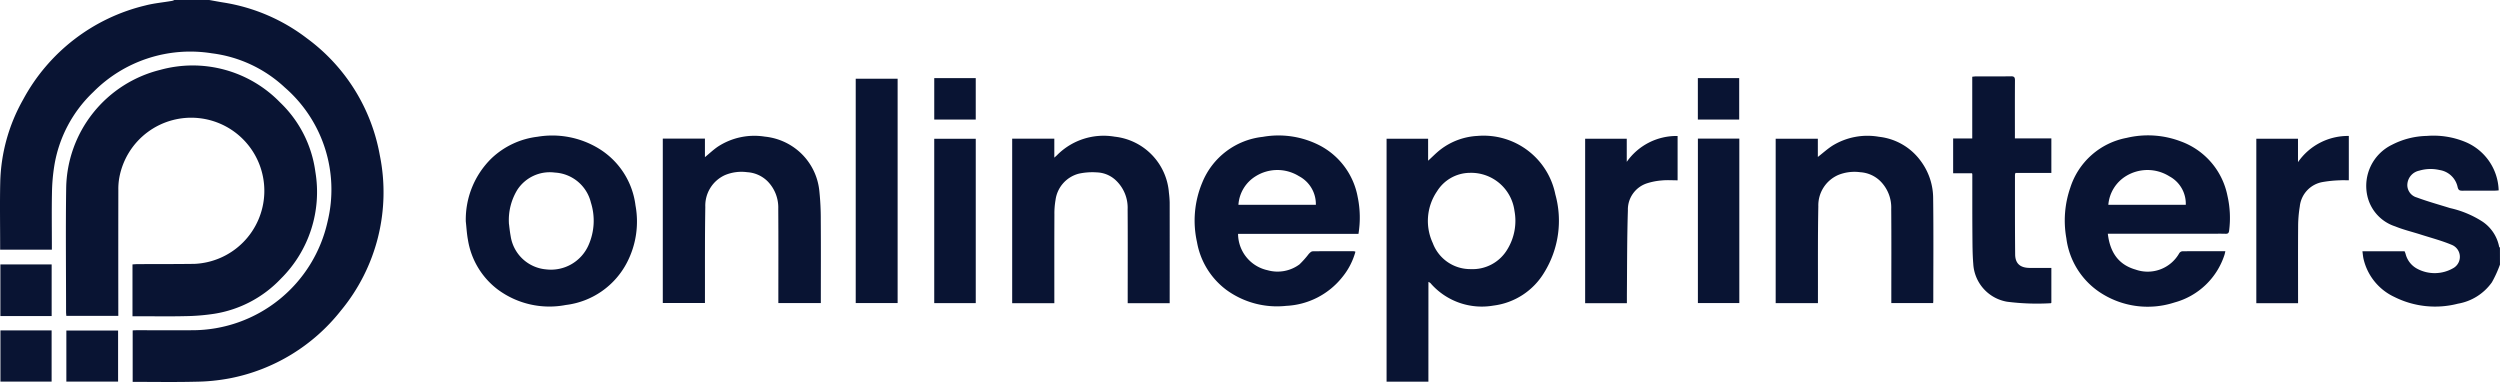
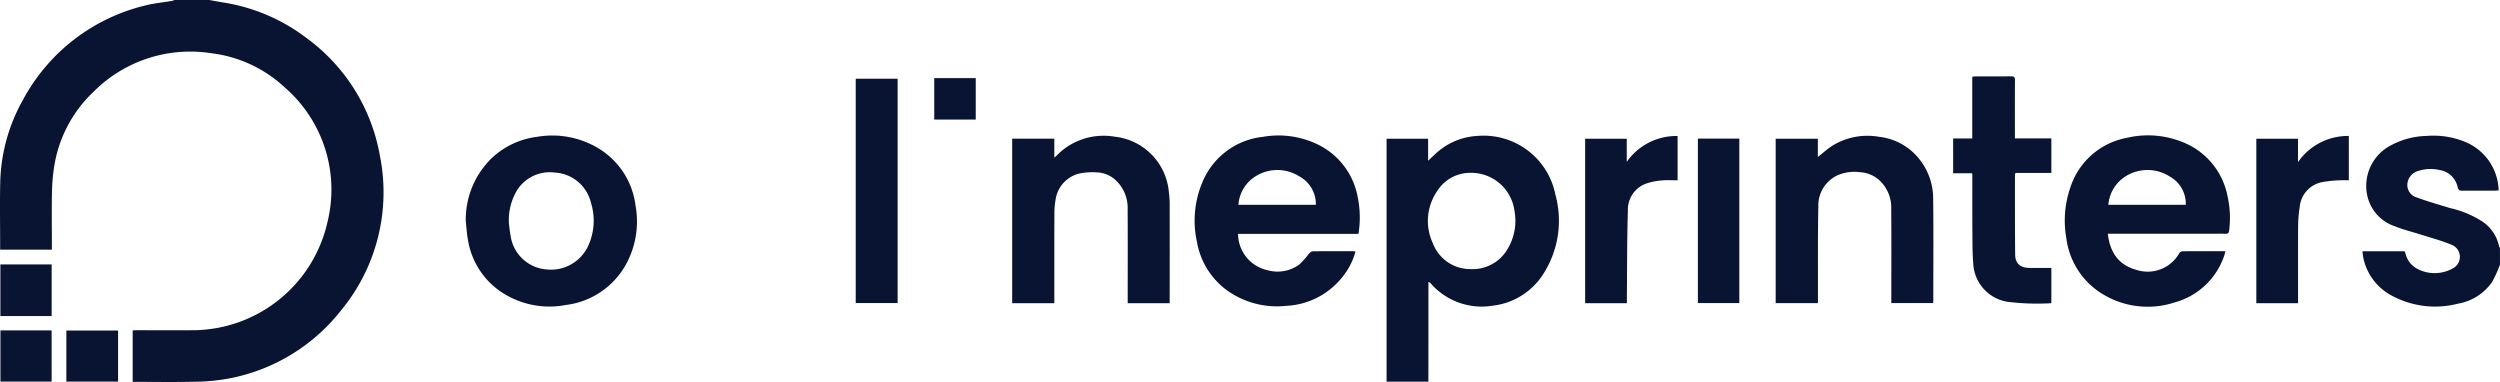
<svg xmlns="http://www.w3.org/2000/svg" id="Group_6" data-name="Group 6" width="327.104" height="49.979" viewBox="0 0 327.104 49.979">
  <defs>
    <clipPath id="clip-path">
      <rect id="Rectangle_55" data-name="Rectangle 55" width="327.104" height="49.978" fill="#091433" />
    </clipPath>
  </defs>
  <g id="Group_5" data-name="Group 5">
    <g id="Group_4" data-name="Group 4" transform="translate(0 0)" clip-path="url(#clip-path)">
      <path id="Path_45" data-name="Path 45" d="M27.373,0c.61.108,1.22.226,1.834.324A24.17,24.17,0,0,1,40.184,5.034a24.238,24.238,0,0,1,9.51,15.276,24.275,24.275,0,0,1-5.1,20.34A24.4,24.4,0,0,1,30.066,49.5a25.232,25.232,0,0,1-4.5.444c-2.72.069-5.441.019-8.207.019V43.229c.161-.007.347-.021.532-.021,2.438,0,4.877.007,7.317,0A18.142,18.142,0,0,0,42.859,29a17.683,17.683,0,0,0-5.593-17.554,17.079,17.079,0,0,0-9.545-4.472A17.868,17.868,0,0,0,12.2,12.047a17.05,17.05,0,0,0-5.1,9.672A24.555,24.555,0,0,0,6.8,25.228c-.048,2.276-.014,4.552-.014,6.829v.61H.019v-.546c0-2.751-.051-5.506.012-8.256a23.036,23.036,0,0,1,3-10.845A24.682,24.682,0,0,1,19.007.718c1.149-.3,2.347-.4,3.522-.607A1.363,1.363,0,0,0,22.813,0Z" transform="translate(0 0)" fill="#091433" />
      <path id="Path_46" data-name="Path 46" d="M192.8,26.9a15.136,15.136,0,0,1-1.056,2.318,6.865,6.865,0,0,1-4.454,2.8,11.89,11.89,0,0,1-8.311-.886,7.309,7.309,0,0,1-4.037-5c-.067-.3-.088-.617-.138-.971h5.515a2.563,2.563,0,0,1,.136.352,3.022,3.022,0,0,0,1.477,1.912,4.845,4.845,0,0,0,4.824-.1,1.692,1.692,0,0,0-.249-3c-1.3-.548-2.681-.909-4.03-1.34-1.133-.364-2.3-.637-3.4-1.087a5.449,5.449,0,0,1-3.636-4.01,5.984,5.984,0,0,1,3.229-6.663,10.369,10.369,0,0,1,4.544-1.158,10.928,10.928,0,0,1,5,.766,7.075,7.075,0,0,1,4.415,6.362c-.2.012-.368.032-.534.032-1.4,0-2.792-.005-4.189.007-.378,0-.553-.048-.654-.509a2.855,2.855,0,0,0-2.369-2.2,5.206,5.206,0,0,0-2.661.09,1.945,1.945,0,0,0-1.524,1.623,1.687,1.687,0,0,0,1.22,1.881c1.425.53,2.895.935,4.348,1.388a13.072,13.072,0,0,1,4.251,1.775,5.14,5.14,0,0,1,2.178,3.3c.005.037.067.064.1.1Z" transform="translate(134.3 7.718)" fill="#091433" />
-       <path id="Path_47" data-name="Path 47" d="M13.589,37.648V30.863c.242-.012.467-.035.691-.035,2.474-.012,4.948,0,7.42-.034a9.566,9.566,0,1,0-9.828-11.319,8.188,8.188,0,0,0-.134,1.625q-.013,7.912-.005,15.824V37.6h-6.8c-.011-.168-.034-.354-.034-.539,0-5.381-.062-10.762.014-16.143a16.189,16.189,0,0,1,12.32-15.51A15.932,15.932,0,0,1,32.888,9.658a15.359,15.359,0,0,1,4.628,9.085,15.956,15.956,0,0,1-4.493,13.971,15.283,15.283,0,0,1-8.712,4.606,27.3,27.3,0,0,1-3.779.313c-2.085.051-4.171.014-6.256.014Z" transform="translate(3.746 3.731)" fill="#091433" />
      <path id="Path_48" data-name="Path 48" d="M108.072,42.224H102.6V10.438h5.434v2.875c.589-.534,1.082-1.05,1.643-1.478a8.67,8.67,0,0,1,4.819-1.767,9.573,9.573,0,0,1,10.185,7.65,12.886,12.886,0,0,1-1.438,10.191,9.044,9.044,0,0,1-6.665,4.359,8.886,8.886,0,0,1-8.131-2.82.767.767,0,0,0-.371-.278ZM113.421,14.9a5.1,5.1,0,0,0-4.214,2.407,6.87,6.87,0,0,0-.564,6.776,5.233,5.233,0,0,0,4.958,3.411,5.287,5.287,0,0,0,4.819-2.61,7.142,7.142,0,0,0,.914-5.011,5.718,5.718,0,0,0-5.913-4.972" transform="translate(78.822 7.716)" fill="#091433" />
      <path id="Path_49" data-name="Path 49" d="M158.41,22.889c.279,2.359,1.335,4.032,3.637,4.688a4.744,4.744,0,0,0,5.7-2.127.566.566,0,0,1,.394-.269c1.662-.019,3.323-.014,4.985-.016h.661a4.9,4.9,0,0,1-.113.479,9.472,9.472,0,0,1-6.532,6.231,11.324,11.324,0,0,1-9.931-1.432,10.013,10.013,0,0,1-4.226-6.96,13.123,13.123,0,0,1,.507-6.6,9.6,9.6,0,0,1,7.383-6.541,12.049,12.049,0,0,1,7.1.467,9.546,9.546,0,0,1,6.085,7.1,13.025,13.025,0,0,1,.223,4.557c-.034.3-.134.435-.458.424-.653-.021-1.307-.005-1.961-.005H158.41m10.2-3.784a4.065,4.065,0,0,0-2.148-3.731,5.384,5.384,0,0,0-5.664-.037,4.879,4.879,0,0,0-2.322,3.768Z" transform="translate(117.381 7.698)" fill="#091433" />
      <path id="Path_50" data-name="Path 50" d="M109.828,22.892H94.075a4.9,4.9,0,0,0,3.862,4.757,4.821,4.821,0,0,0,4.168-.759,11.89,11.89,0,0,0,1.217-1.367c.14-.152.34-.347.515-.35,1.8-.023,3.605-.012,5.407-.009a.763.763,0,0,1,.187.065,8.946,8.946,0,0,1-1.692,3.291,9.981,9.981,0,0,1-7.367,3.791A11.234,11.234,0,0,1,92.517,30.2,9.946,9.946,0,0,1,88.7,23.958a12.882,12.882,0,0,1,.7-7.8,9.668,9.668,0,0,1,7.92-5.961,11.748,11.748,0,0,1,7.467,1.141,9.54,9.54,0,0,1,4.942,6.741,13.234,13.234,0,0,1,.1,4.813m-5.575-3.8a4.131,4.131,0,0,0-2.212-3.752,5.357,5.357,0,0,0-5.653.005,4.755,4.755,0,0,0-2.267,3.747Z" transform="translate(67.915 7.708)" fill="#091433" />
      <path id="Path_51" data-name="Path 51" d="M34.466,21.219A11.19,11.19,0,0,1,37.838,13a10.543,10.543,0,0,1,6.009-2.819A11.69,11.69,0,0,1,51.8,11.685a10.179,10.179,0,0,1,4.87,7.48,11.631,11.631,0,0,1-1.087,7.418,10.421,10.421,0,0,1-8.03,5.609,11.343,11.343,0,0,1-8.905-2.025,10.154,10.154,0,0,1-3.9-6.491c-.152-.808-.193-1.636-.285-2.456m5.639.255c.051.384.113,1.049.233,1.7a5.138,5.138,0,0,0,4.635,4.359,5.369,5.369,0,0,0,5.563-3.19,7.875,7.875,0,0,0,.3-5.559,5.147,5.147,0,0,0-4.714-3.918,5.072,5.072,0,0,0-4.891,2.226,7.583,7.583,0,0,0-1.121,4.38" transform="translate(26.479 7.712)" fill="#091433" />
-       <path id="Path_52" data-name="Path 52" d="M49.043,10.407h5.513v2.426c.622-.509,1.141-1.008,1.731-1.4a8.736,8.736,0,0,1,6.1-1.287,8.022,8.022,0,0,1,4.629,2.074,7.914,7.914,0,0,1,2.509,5.034,34.816,34.816,0,0,1,.189,3.842c.025,3.386.009,6.774.007,10.16v.667H64.162V31.34c0-3.917.019-7.833-.011-11.748A4.885,4.885,0,0,0,62.761,16a4.136,4.136,0,0,0-2.686-1.2,5.607,5.607,0,0,0-2.9.382,4.387,4.387,0,0,0-2.569,4.163c-.067,3.933-.039,7.867-.048,11.8,0,.244,0,.49,0,.773H49.043Z" transform="translate(37.678 7.729)" fill="#091433" />
      <path id="Path_53" data-name="Path 53" d="M136.919,31.935H131.39V10.419h5.517v2.389c.681-.53,1.263-1.061,1.917-1.48a8.731,8.731,0,0,1,6.081-1.16,7.807,7.807,0,0,1,5.489,3.2,8.2,8.2,0,0,1,1.6,4.827c.058,4.463.019,8.928.019,13.391,0,.1-.011.207-.018.341h-5.475v-.561c0-3.917.021-7.833-.012-11.75a4.871,4.871,0,0,0-1.489-3.706,4.114,4.114,0,0,0-2.56-1.105,5.647,5.647,0,0,0-2.854.348,4.34,4.34,0,0,0-2.635,4.118c-.078,4-.041,8.009-.051,12.014v.649" transform="translate(100.943 7.729)" fill="#091433" />
      <path id="Path_54" data-name="Path 54" d="M95.5,31.935H90.01V31.3c0-3.881.021-7.764-.009-11.646A4.923,4.923,0,0,0,88.5,15.9a3.793,3.793,0,0,0-2.514-1.079,8.371,8.371,0,0,0-2.355.163,4.112,4.112,0,0,0-3.066,3.469,10.224,10.224,0,0,0-.145,1.89c-.016,3.651-.009,7.3-.009,10.958v.638H74.895V10.408h5.513v2.483c.186-.17.276-.242.355-.324a8.583,8.583,0,0,1,7.54-2.419,7.982,7.982,0,0,1,7.1,7.326,12.6,12.6,0,0,1,.1,1.312q.008,6.3,0,12.6v.55" transform="translate(57.54 7.735)" fill="#091433" />
      <path id="Path_55" data-name="Path 55" d="M152.6,13.773h4.771v4.513h-4.693a1.081,1.081,0,0,0-.069.239c0,3.475-.009,6.951.025,10.426.011,1.176.645,1.742,1.846,1.763.951.016,1.9,0,2.891,0v4.566c-.03.019-.06.055-.087.055a30.87,30.87,0,0,1-5.7-.195,5.325,5.325,0,0,1-4.431-4.967c-.108-1.3-.1-2.6-.113-3.9-.018-2.594-.009-5.186-.011-7.78a1.029,1.029,0,0,0-.037-.164h-2.472V13.782h2.5V5.7c.191-.018.343-.044.5-.044,1.521,0,3.041.014,4.56-.011.437-.009.532.143.529.546-.016,2.311-.007,4.622-.007,6.935Z" transform="translate(111.032 4.339)" fill="#091433" />
      <rect id="Rectangle_47" data-name="Rectangle 47" width="5.482" height="29.352" transform="translate(111.964 10.3)" fill="#091433" />
-       <path id="Path_56" data-name="Path 56" d="M172.418,31.941h-5.464V10.421h5.453v3.066a7.943,7.943,0,0,1,6.65-3.427v5.8c-.4,0-.813-.023-1.227.005a15.639,15.639,0,0,0-2.194.223,3.624,3.624,0,0,0-2.994,3.2,16.415,16.415,0,0,0-.216,2.516c-.023,3.192-.009,6.385-.009,9.579v.552" transform="translate(128.266 7.729)" fill="#091433" />
+       <path id="Path_56" data-name="Path 56" d="M172.418,31.941h-5.464V10.421h5.453v3.066a7.943,7.943,0,0,1,6.65-3.427v5.8c-.4,0-.813-.023-1.227.005a15.639,15.639,0,0,0-2.194.223,3.624,3.624,0,0,0-2.994,3.2,16.415,16.415,0,0,0-.216,2.516c-.023,3.192-.009,6.385-.009,9.579" transform="translate(128.266 7.729)" fill="#091433" />
      <path id="Path_57" data-name="Path 57" d="M122.753,31.939h-5.462V10.419h5.445v3.026a7.946,7.946,0,0,1,6.652-3.383v5.8c-.679,0-1.365-.05-2.041.014a8.44,8.44,0,0,0-1.949.373,3.608,3.608,0,0,0-2.514,3.554c-.115,3.682-.1,7.368-.131,11.052,0,.348,0,.7,0,1.08" transform="translate(90.112 7.731)" fill="#091433" />
-       <rect id="Rectangle_48" data-name="Rectangle 48" width="5.432" height="21.504" transform="translate(122.237 18.157)" fill="#091433" />
      <rect id="Rectangle_49" data-name="Rectangle 49" width="5.42" height="21.518" transform="translate(222.155 18.135)" fill="#091433" />
      <rect id="Rectangle_50" data-name="Rectangle 50" width="6.707" height="6.755" transform="translate(0.051 34.598)" fill="#091433" />
      <rect id="Rectangle_51" data-name="Rectangle 51" width="6.769" height="6.682" transform="translate(8.682 43.25)" fill="#091433" />
      <rect id="Rectangle_52" data-name="Rectangle 52" width="6.696" height="6.695" transform="translate(0.058 43.233)" fill="#091433" />
      <rect id="Rectangle_53" data-name="Rectangle 53" width="5.429" height="5.422" transform="translate(122.239 10.221)" fill="#091433" />
-       <rect id="Rectangle_54" data-name="Rectangle 54" width="5.409" height="5.422" transform="translate(222.15 10.221)" fill="#091433" />
    </g>
  </g>
</svg>